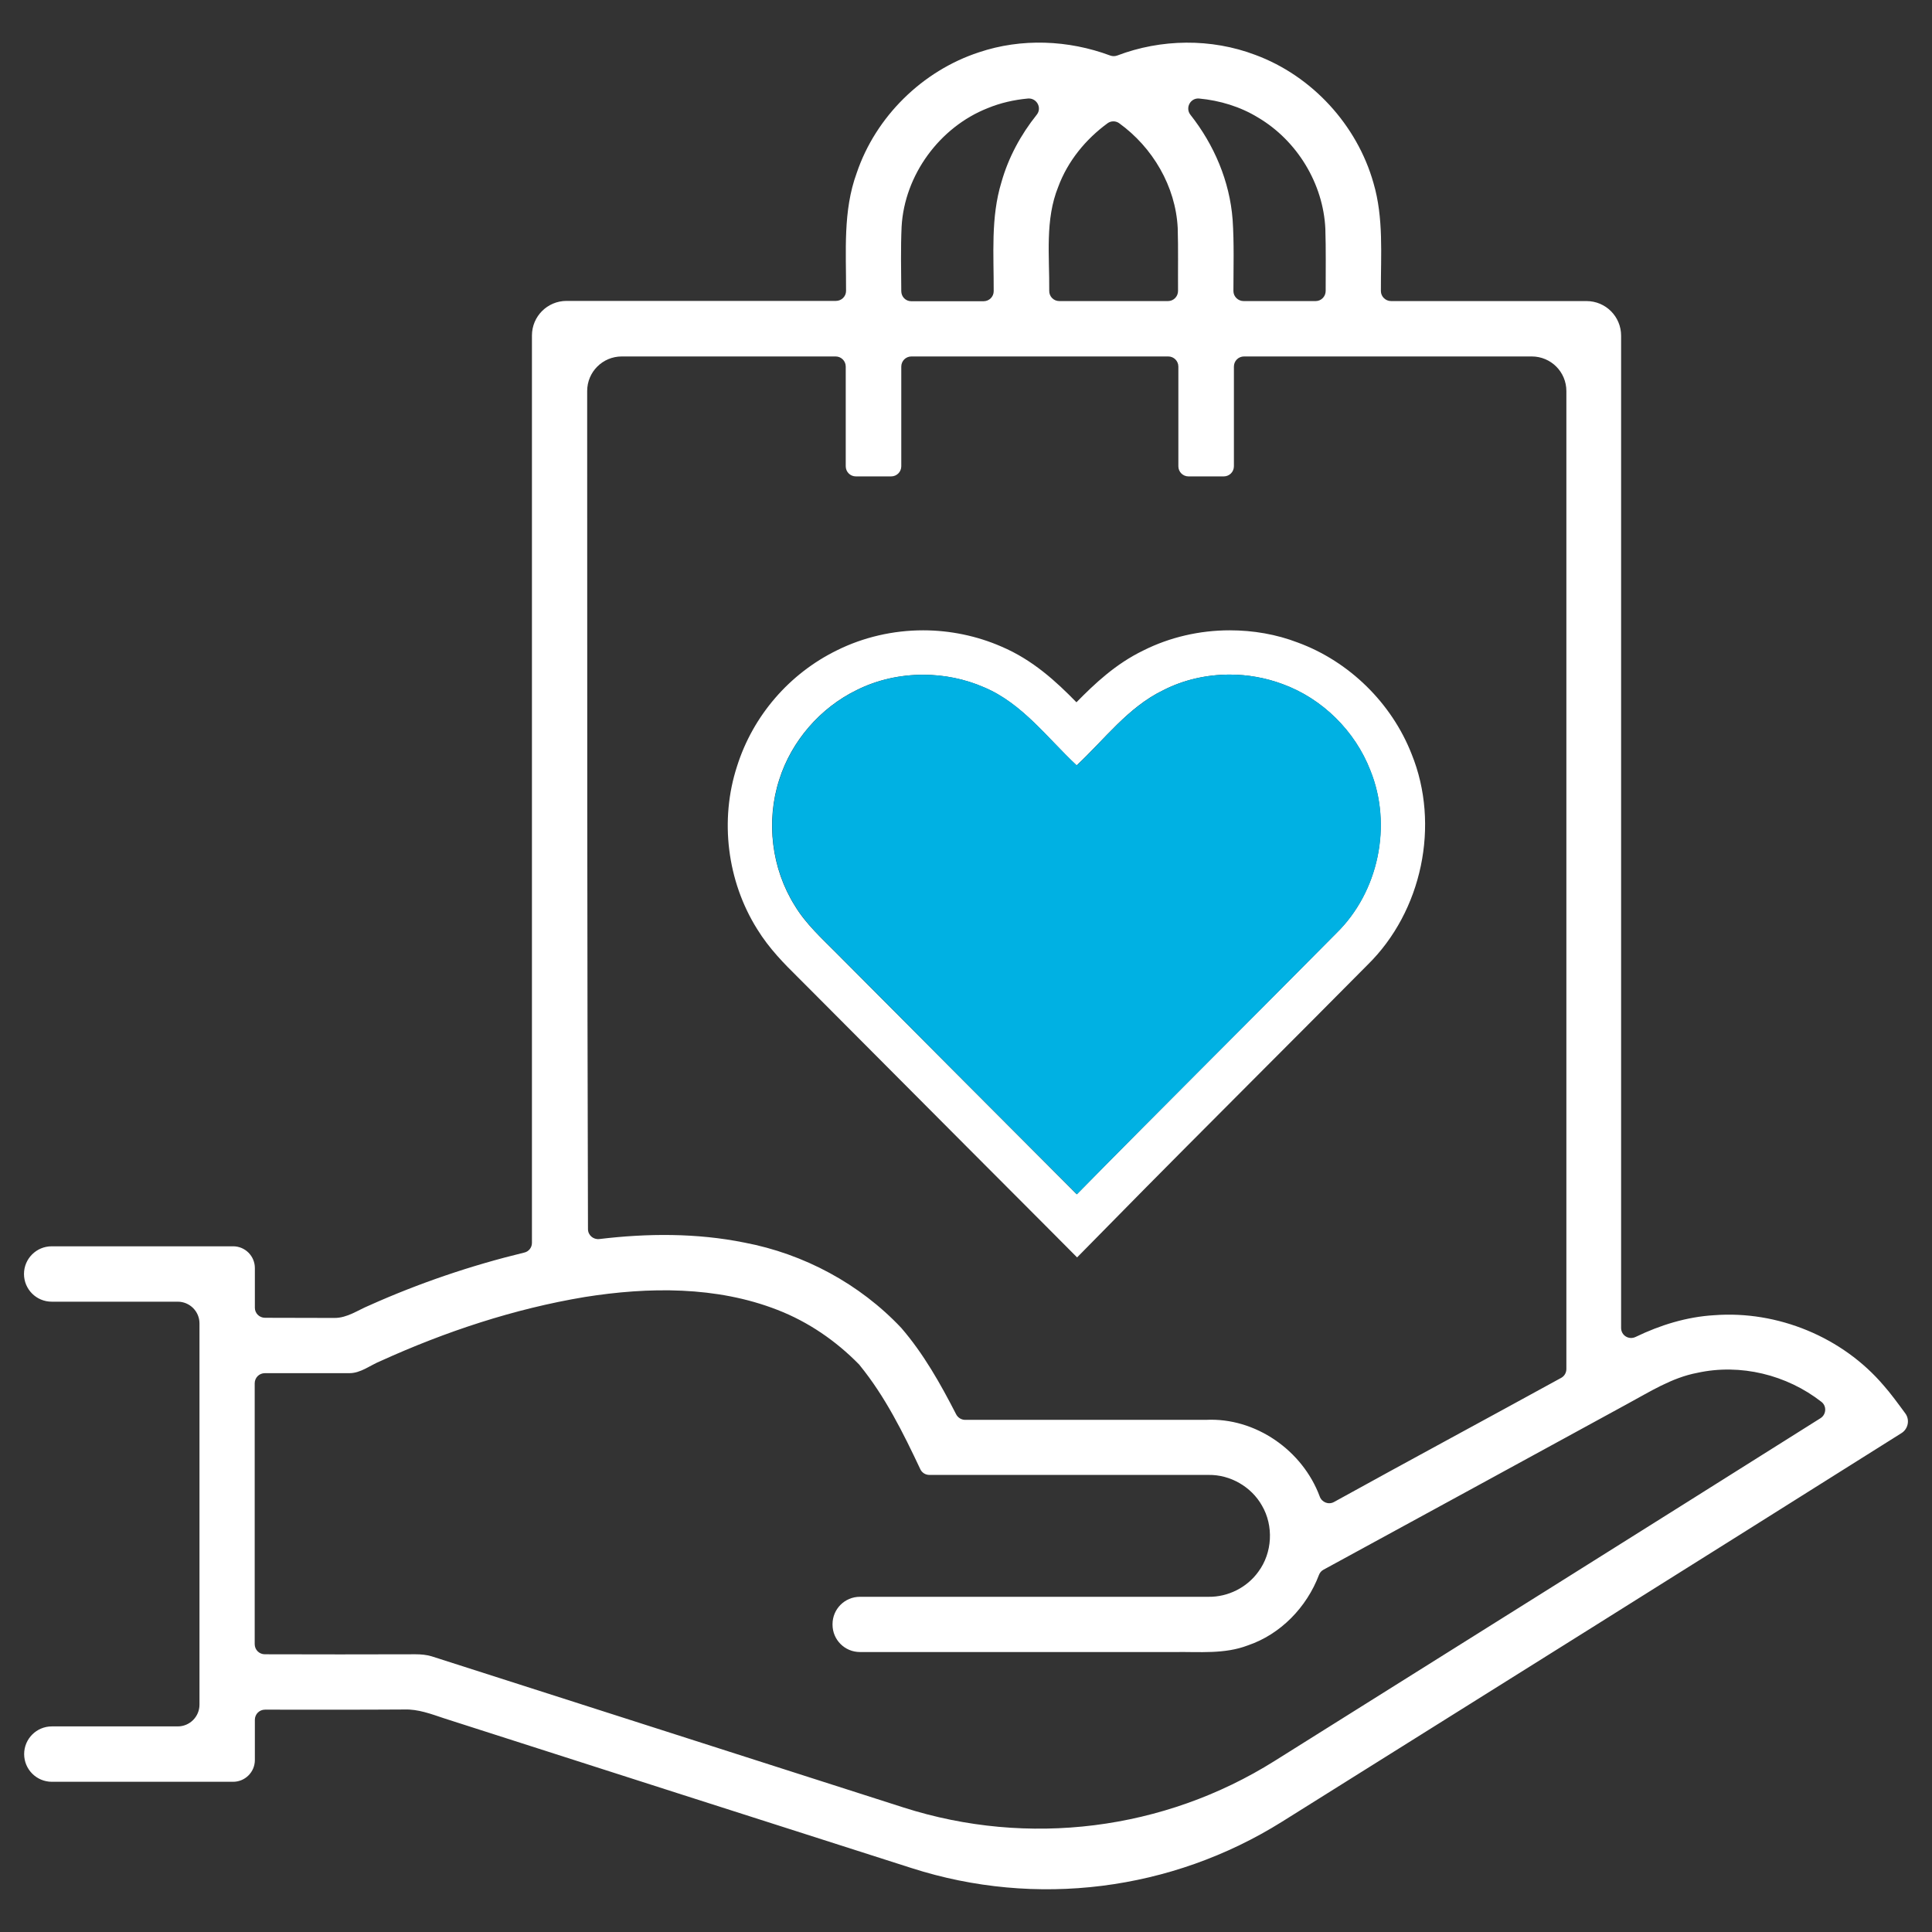
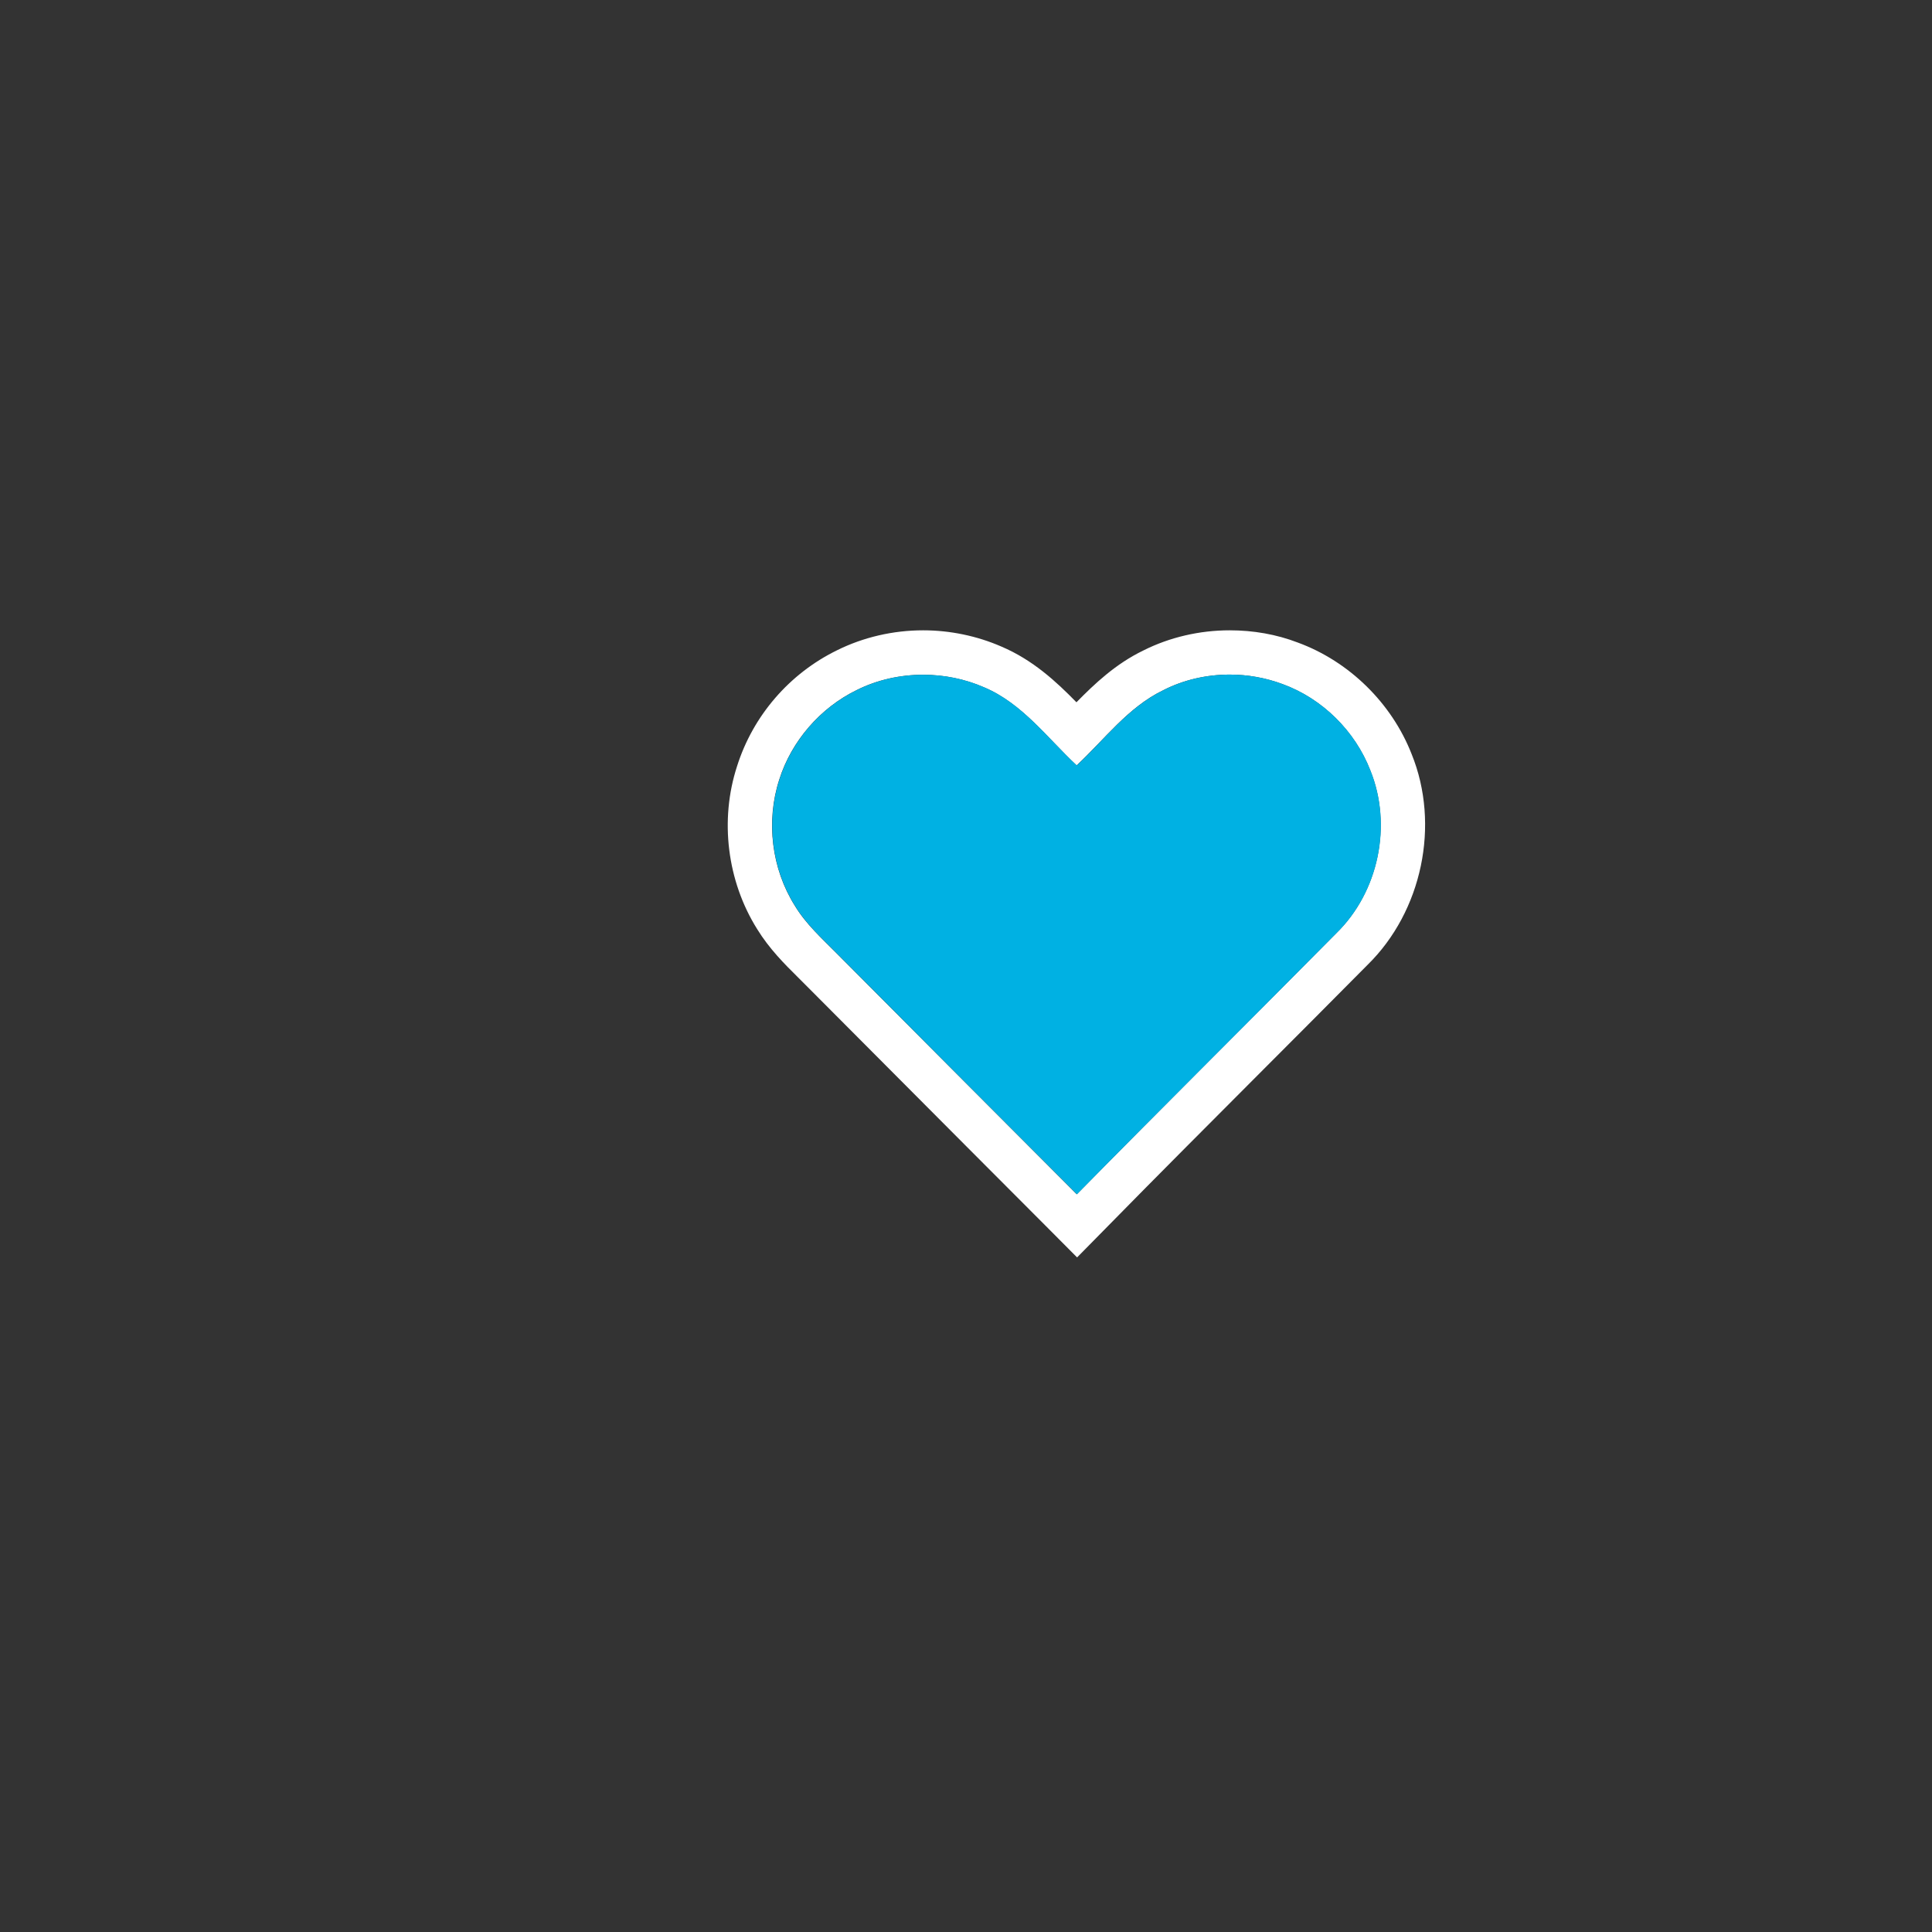
<svg xmlns="http://www.w3.org/2000/svg" version="1.1" id="Layer_1" x="0px" y="0px" width="120px" height="120px" viewBox="0 0 120 120" style="enable-background:new 0 0 120 120;" xml:space="preserve">
  <rect x="0" y="0" width="120" height="120" fill="#333333" stroke="none" />
  <style type="text/css">
	.st0{fill:#003E52;}
	.st1{fill:#00B2E3;}
	.st2{stroke:#FFFFFF;stroke-width:0.5;stroke-miterlimit:10.43;}
	.st3{fill:#FFFFFF;stroke:#000000;stroke-width:7;stroke-miterlimit:10;}
	.st4{fill:none;stroke:#00B2E3;stroke-width:5;stroke-linecap:round;stroke-miterlimit:10;stroke-dasharray:12,16;}
	.st5{fill:#FFFFFF;}
	.st6{fill:none;stroke:#000000;stroke-width:6;stroke-linecap:round;stroke-miterlimit:10.43;}
	.st7{fill:none;stroke:#FFFFFF;stroke-width:4.545;stroke-miterlimit:10;}
	.st8{fill:#00B1E3;}
	.st9{fill:none;stroke:#00B2E3;stroke-width:5;stroke-linecap:round;stroke-miterlimit:10;stroke-dasharray:12,16.5;}
	.st10{fill:none;stroke:#FFFFFF;stroke-width:2.099;stroke-miterlimit:10;}
</style>
  <g>
    <g>
      <g>
        <path class="st5" d="M76.38,41.9c1.12,0,2.23,0.2,3.28,0.59c2.47,0.9,4.5,2.91,5.45,5.36c1.38,3.41,0.51,7.56-2.12,10.12     c-5.36,5.42-10.77,10.78-16.11,16.21c-4.98-4.98-9.95-9.98-14.92-14.97c-0.92-0.93-1.91-1.82-2.59-2.95     c-1.45-2.3-1.81-5.25-0.97-7.84c0.76-2.4,2.55-4.46,4.81-5.56c1.28-0.64,2.7-0.95,4.13-0.95c1.29,0,2.59,0.26,3.78,0.78     c2.37,1,3.92,3.14,5.75,4.85c1.73-1.61,3.2-3.62,5.38-4.67C73.52,42.22,74.95,41.9,76.38,41.9 M76.38,39.15     C76.38,39.15,76.38,39.15,76.38,39.15c-1.87,0-3.73,0.43-5.36,1.25c-1.72,0.83-3.02,2.06-4.16,3.22     c-1.26-1.29-2.71-2.63-4.66-3.46c-1.51-0.66-3.19-1.01-4.86-1.01c-1.87,0-3.72,0.43-5.35,1.24c-2.95,1.44-5.22,4.06-6.21,7.2     c-1.09,3.34-0.62,7.14,1.25,10.12c0.75,1.22,1.7,2.17,2.54,3c0.15,0.15,0.29,0.29,0.44,0.44c1.75,1.76,3.49,3.5,5.23,5.25     c3.23,3.24,6.46,6.49,9.7,9.73l1.96,1.97l1.95-1.98c3.07-3.13,6.22-6.28,9.27-9.34c2.24-2.24,4.55-4.56,6.82-6.85     c3.39-3.32,4.52-8.7,2.74-13.09c-1.24-3.17-3.88-5.76-7.07-6.93C79.28,39.4,77.85,39.15,76.38,39.15L76.38,39.15L76.38,39.15z" />
      </g>
    </g>
    <g>
      <g>
        <path class="st8" d="M76.39,41.9c1.12,0,2.23,0.2,3.28,0.59c2.47,0.9,4.5,2.91,5.45,5.36c1.38,3.41,0.51,7.56-2.12,10.12     c-5.36,5.42-10.77,10.78-16.11,16.21c-4.98-4.98-9.95-9.98-14.92-14.97c-0.92-0.93-1.91-1.82-2.59-2.95     c-1.45-2.3-1.81-5.25-0.97-7.84c0.76-2.4,2.55-4.46,4.81-5.56c1.28-0.64,2.7-0.95,4.13-0.95c1.29,0,2.59,0.26,3.78,0.78     c2.37,1,3.92,3.14,5.75,4.85c1.73-1.61,3.2-3.62,5.38-4.67C73.52,42.22,74.95,41.9,76.39,41.9" />
      </g>
    </g>
    <g>
-       <path class="st5" d="M117.01,86.07c-2.56-3.02-6.6-4.68-10.54-4.38c-1.7,0.1-3.35,0.61-4.88,1.35c-0.42,0.2-0.9-0.09-0.9-0.56    c0-20.54,0-41.09,0-61.63c0-1.19-0.96-2.15-2.15-2.15c-4.05,0-8.09,0-12.14,0c-0.34,0-0.63-0.28-0.63-0.62    c-0.01-2.25,0.18-4.53-0.46-6.71c-1.02-3.61-3.82-6.66-7.34-7.96c-2.74-1.04-5.85-1-8.58,0.04c-0.14,0.05-0.29,0.05-0.43,0    c-2.6-0.97-5.52-1.09-8.16-0.2c-3.51,1.15-6.41,4-7.59,7.5c-0.86,2.35-0.65,4.86-0.66,7.32c0,0.34-0.28,0.62-0.63,0.62    c-5.57,0-11.15,0-16.73,0c-1.19,0-2.15,0.96-2.15,2.15V77.2c0,0.29-0.2,0.54-0.48,0.6c-3.3,0.8-6.54,1.9-9.64,3.29    c-0.7,0.29-1.35,0.77-2.14,0.77c-1.44,0-2.88-0.01-4.32-0.01c-0.35,0-0.63-0.28-0.63-0.62c0-0.82,0-1.65,0-2.47    c0-0.74-0.6-1.35-1.35-1.35c-3.76,0-7.51,0-11.27,0c-0.95,0-1.72,0.77-1.72,1.72v0c0,0.95,0.77,1.72,1.72,1.72    c2.61,0,5.22,0,7.83,0c0.74,0,1.35,0.6,1.35,1.35c0,7.89,0,15.78,0,23.68c0,0.74-0.6,1.35-1.35,1.35H3.22    c-0.95,0-1.72,0.77-1.72,1.72l0,0c0,0.95,0.77,1.72,1.72,1.72h11.26c0.74,0,1.35-0.6,1.35-1.35c0-0.83,0-1.67,0-2.5    c0-0.35,0.28-0.63,0.63-0.63c2.88,0,5.77,0.01,8.65-0.01c0.86-0.03,1.67,0.28,2.48,0.55c9.67,3.11,19.35,6.2,29.03,9.3    c7.72,2.48,16.14,1.42,23.01-2.88c12.83-8.03,25.66-16.07,38.48-24.14c0.41-0.26,0.52-0.82,0.24-1.21    C117.94,87.24,117.39,86.49,117.01,86.07z M78.14,7.3c2.42,1.43,4.05,4.1,4.18,6.91c0.04,1.29,0.02,2.57,0.02,3.86    c0,0.35-0.28,0.63-0.62,0.63h-4.48c-0.34,0-0.63-0.28-0.63-0.62c0-1.48,0.05-2.97-0.05-4.44c-0.18-2.38-1.15-4.65-2.62-6.51    c-0.34-0.43,0-1.06,0.54-1.01C75.76,6.24,77.03,6.62,78.14,7.3z M68.8,7.65c0.21-0.15,0.5-0.15,0.71,0    c2.08,1.5,3.51,3.92,3.64,6.51c0.04,1.3,0.01,2.61,0.02,3.91c0,0.35-0.28,0.63-0.62,0.63c-2.25,0-4.51,0-6.76,0    c-0.35,0-0.63-0.29-0.62-0.64c0.02-2.17-0.27-4.41,0.56-6.46C66.32,10.01,67.43,8.65,68.8,7.65z M56,14.08    c0.18-3.21,2.36-6.18,5.34-7.36c0.8-0.33,1.64-0.52,2.5-0.6c0.55-0.05,0.9,0.58,0.55,1.01c-0.99,1.24-1.76,2.66-2.19,4.19    c-0.67,2.19-0.47,4.5-0.48,6.77c0,0.34-0.28,0.62-0.63,0.62h-4.49c-0.35,0-0.62-0.28-0.62-0.63C55.97,16.74,55.94,15.41,56,14.08z     M36.47,24.29c0-1.19,0.96-2.15,2.15-2.15h6.54h6.74c0.35,0,0.63,0.28,0.63,0.63c0,2.06,0,4.13,0,6.19c0,0.35,0.28,0.63,0.63,0.63    c0.73,0,1.46,0,2.19,0c0.35,0,0.63-0.28,0.63-0.63c0-2.06,0-4.13,0-6.19c0-0.35,0.28-0.63,0.63-0.63h15.95    c0.35,0,0.63,0.28,0.63,0.63c0,2.06,0,4.13,0,6.19c0,0.35,0.28,0.63,0.63,0.63c0.73,0,1.46,0,2.19,0c0.35,0,0.63-0.28,0.63-0.63    c0-2.06,0-4.13,0-6.19c0-0.35,0.28-0.63,0.63-0.63h13.55h4.32c1.19,0,2.15,0.96,2.15,2.15c0,20.25,0,40.49,0,60.74    c0,0.23-0.12,0.44-0.32,0.55c-4.7,2.58-9.42,5.12-14.11,7.71c-0.34,0.19-0.76,0.02-0.89-0.34c-1.06-2.86-3.99-4.92-7.08-4.76    c-4.98,0-9.96,0-14.94,0c-0.23,0-0.45-0.13-0.56-0.34c-0.97-1.89-2.02-3.76-3.41-5.37c-2.58-2.74-6.05-4.6-9.74-5.3    c-2.97-0.6-6.03-0.58-9.02-0.22c-0.37,0.04-0.7-0.24-0.7-0.62C36.47,58.99,36.47,41.64,36.47,24.29z M79.16,109.38    c-6.87,4.31-15.3,5.36-23.03,2.89c-9.77-3.13-19.54-6.26-29.31-9.39c-0.33-0.1-0.67-0.13-1.02-0.13c-3.12,0.01-6.23,0.01-9.35,0    c-0.35,0-0.63-0.28-0.63-0.63c0-5.4,0-10.8,0-16.2c0-0.35,0.28-0.63,0.63-0.63c1.74,0,3.48,0,5.23,0    c0.72,0.01,1.31-0.49,1.95-0.75c4.05-1.84,8.31-3.25,12.69-3.98c3.97-0.63,8.18-0.68,11.97,0.8c1.91,0.74,3.63,1.92,5.06,3.38    c0.02,0.02,0.04,0.04,0.05,0.06c1.58,1.94,2.7,4.2,3.76,6.45c0.1,0.22,0.32,0.36,0.57,0.36c5.78,0,11.56,0,17.34,0    c1.34-0.02,2.65,0.73,3.31,1.9c0.74,1.26,0.65,2.94-0.22,4.11c-0.7,0.98-1.89,1.58-3.1,1.56c-7.22,0-14.43,0-21.65,0    c-0.94,0-1.7,0.76-1.7,1.7v0.03c0,0.94,0.76,1.7,1.7,1.7c6.53,0,13.06,0,19.59,0c1.5-0.02,3.06,0.14,4.5-0.41    c2.04-0.69,3.66-2.37,4.42-4.37c0.05-0.14,0.15-0.26,0.28-0.33c6.28-3.42,12.56-6.85,18.84-10.28c1.41-0.76,2.79-1.65,4.38-1.95    c2.68-0.59,5.56,0.12,7.71,1.8c0.34,0.26,0.31,0.79-0.06,1.02C101.78,95.2,90.47,102.29,79.16,109.38z" />
-     </g>
+       </g>
  </g>
</svg>